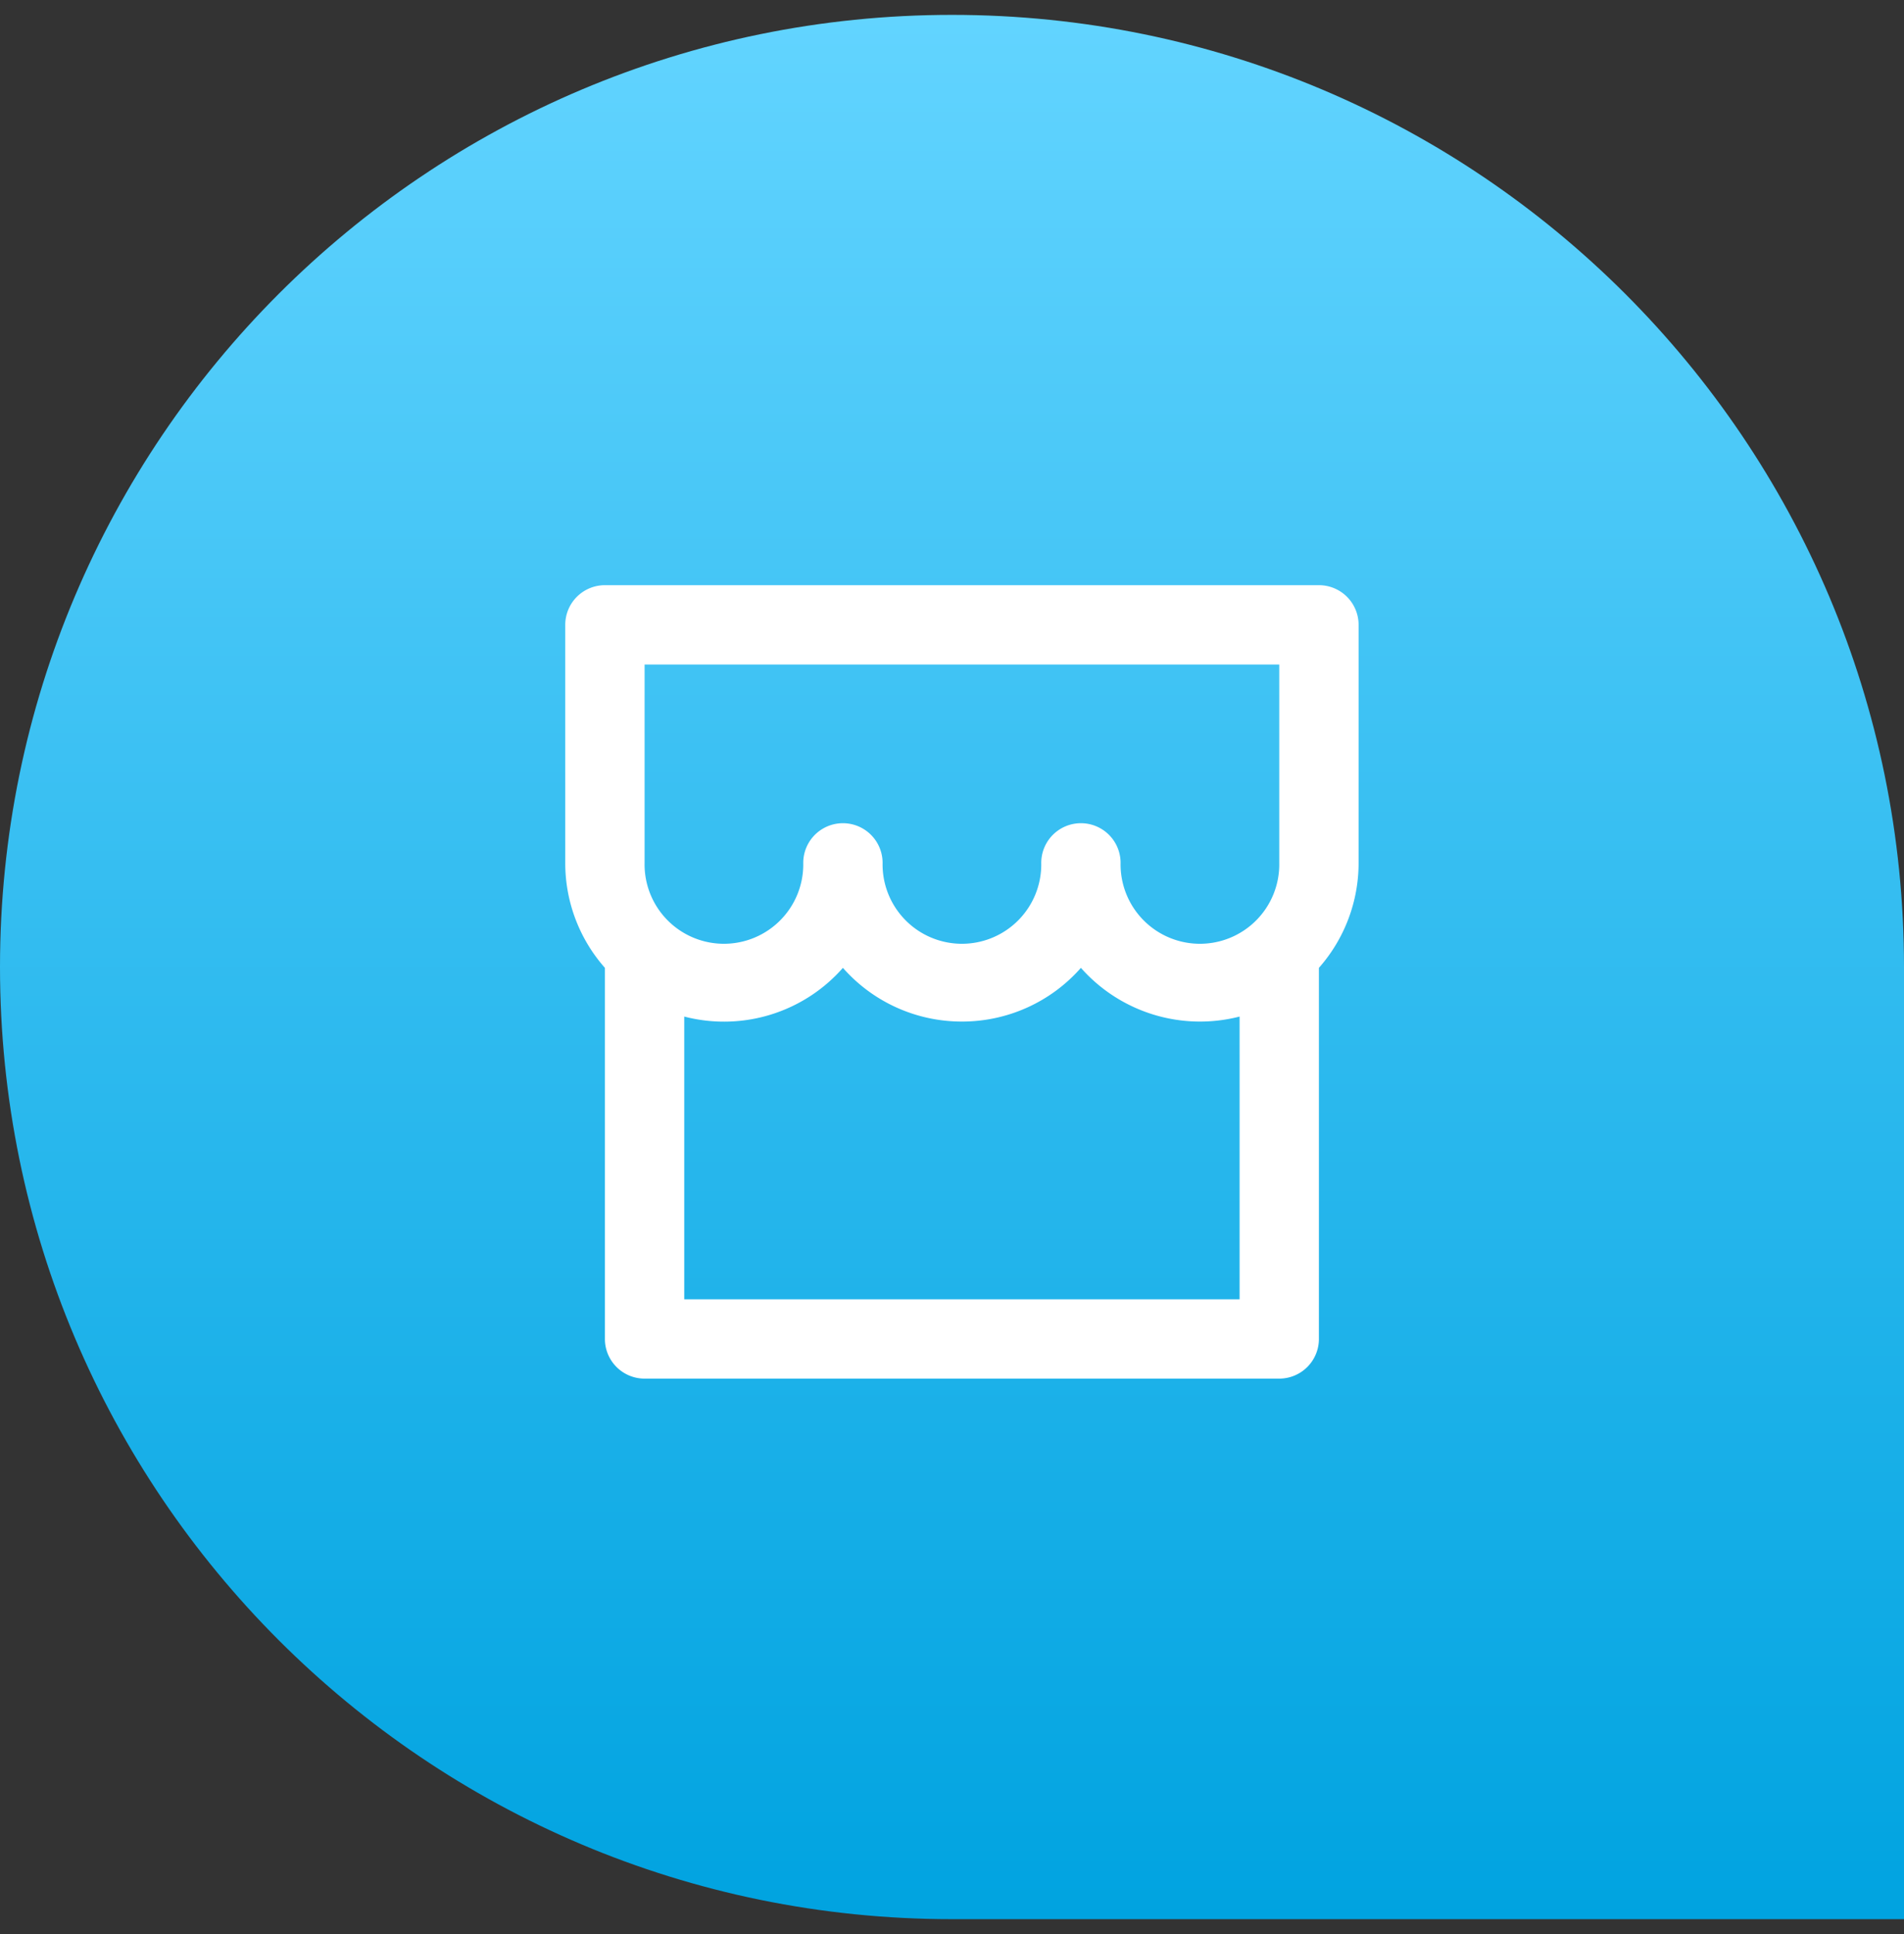
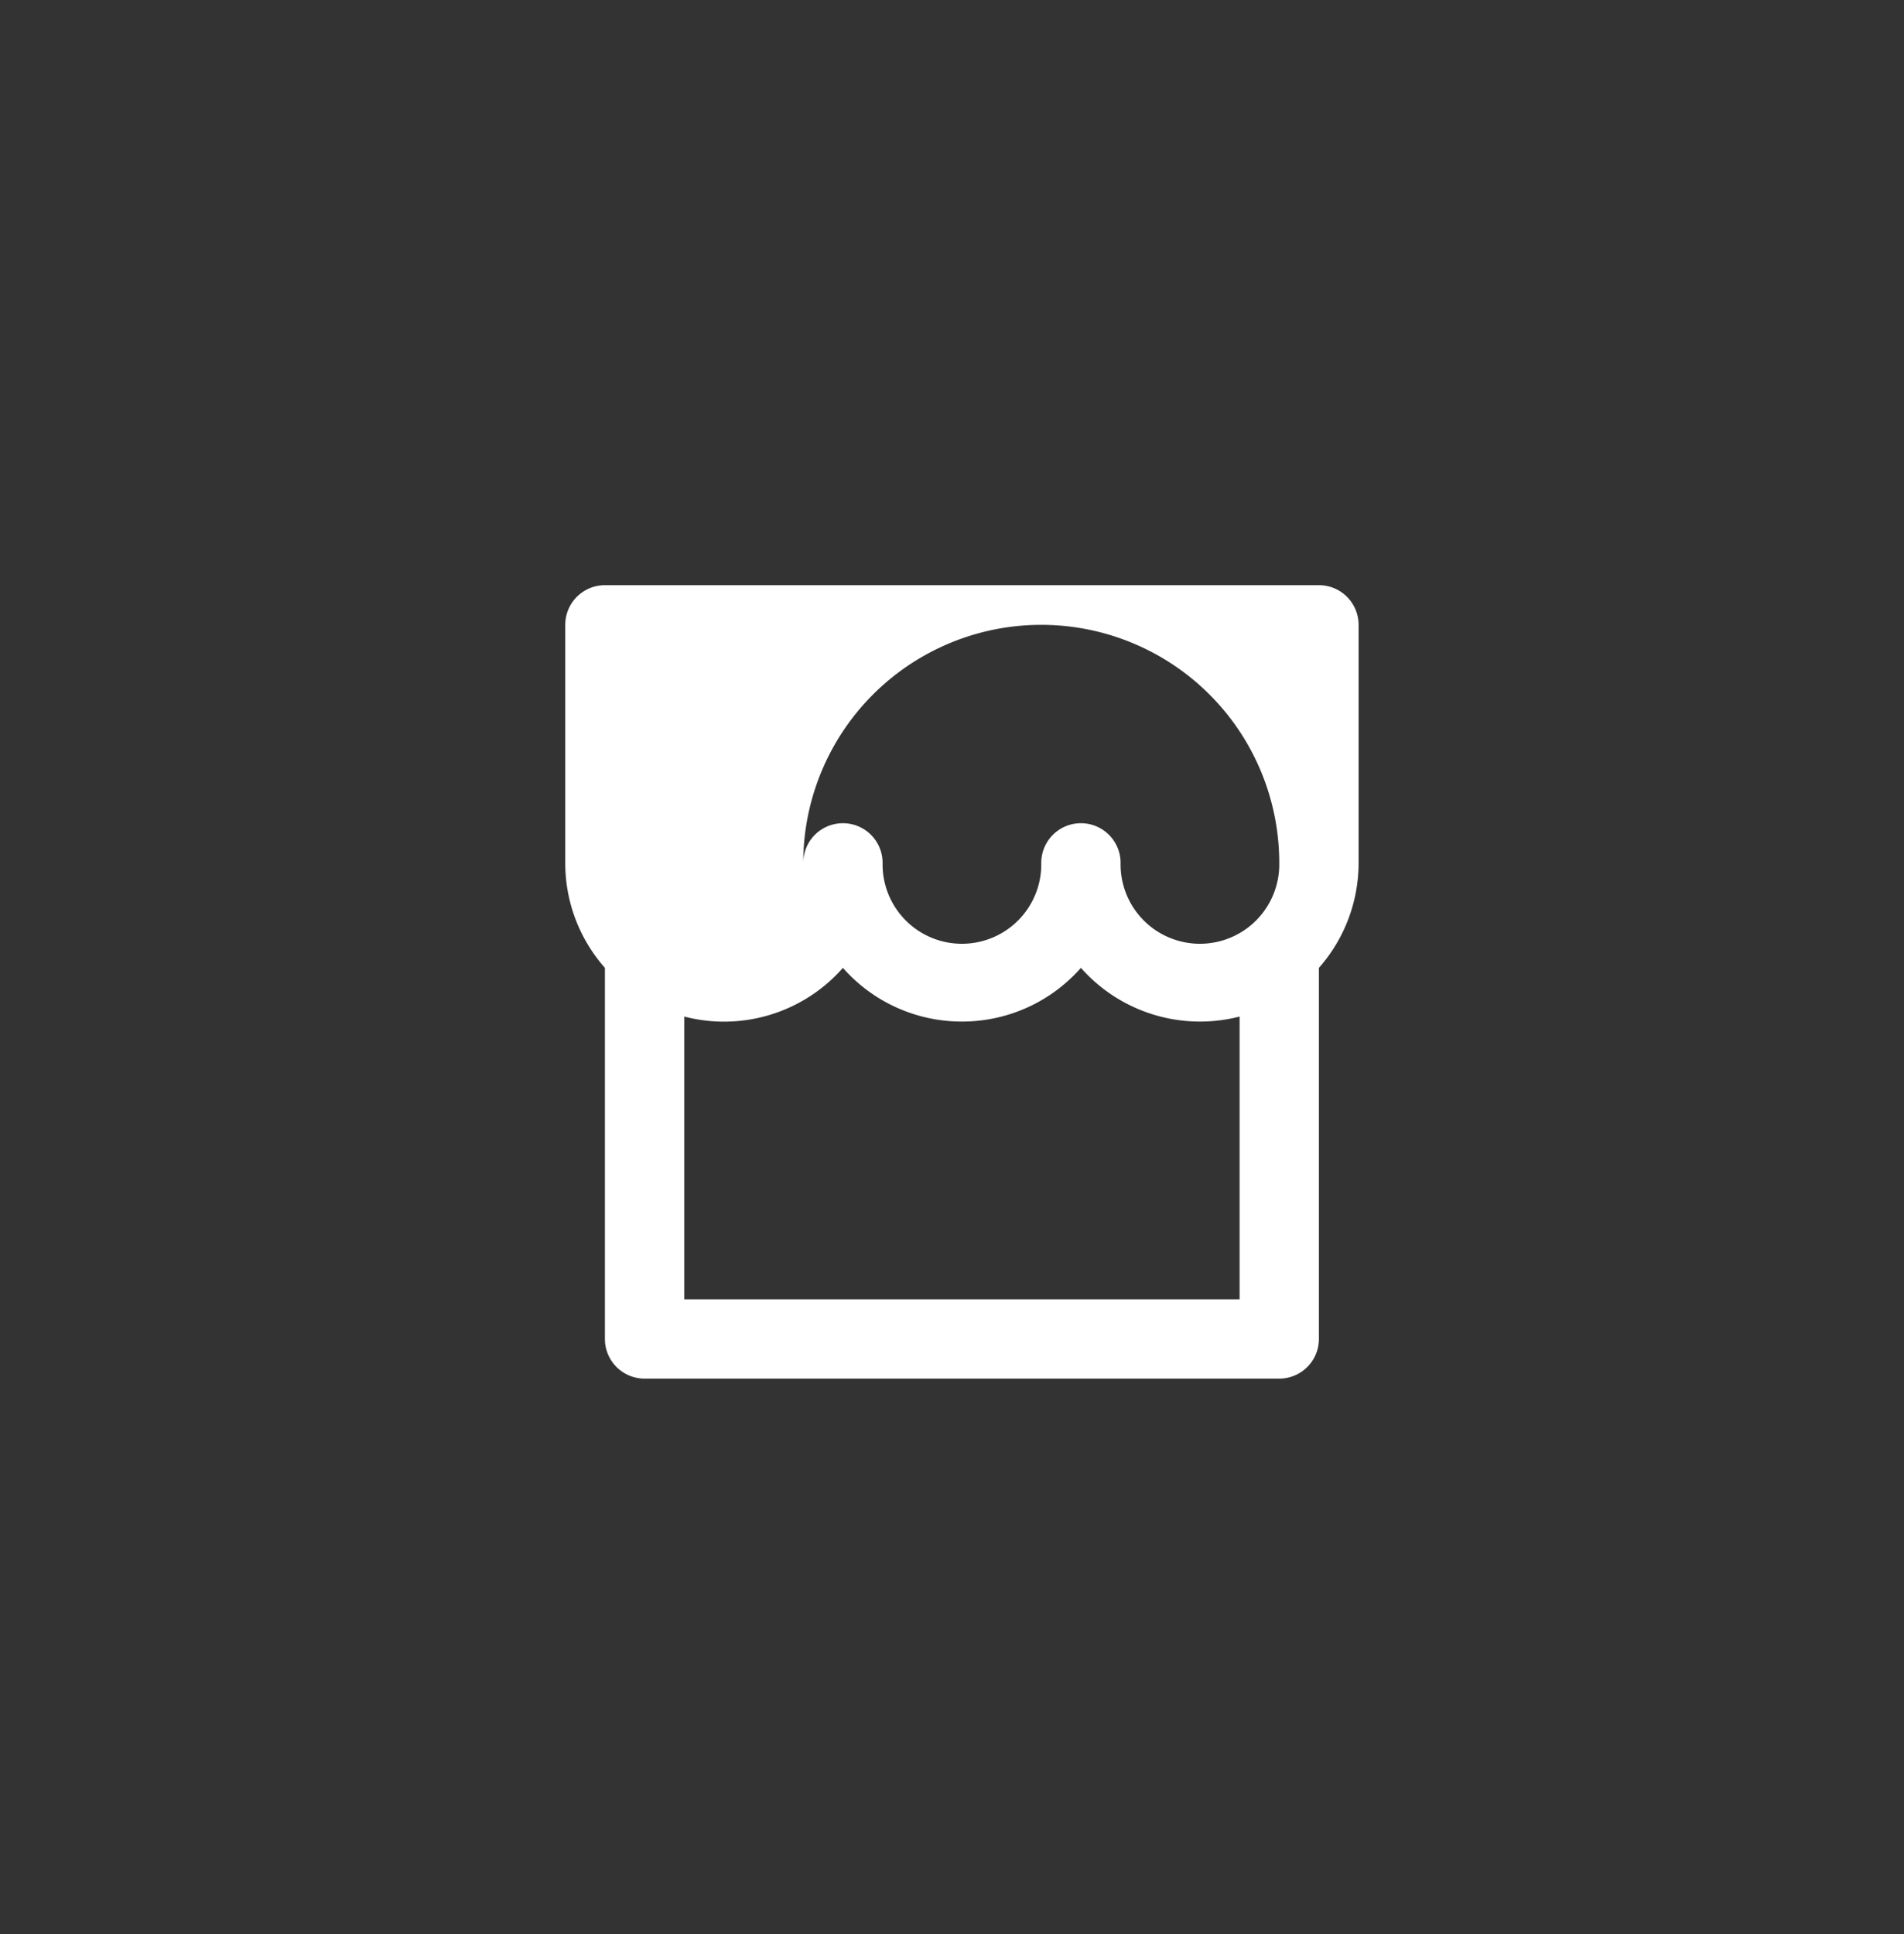
<svg xmlns="http://www.w3.org/2000/svg" width="64" height="65" fill="none">
  <rect width="100%" height="100%" fill="#333333" stroke="none" />
-   <path d="M0 32.5C0 14.827 14.327.5 32 .5c17.673 0 32 14.327 32 32v32H32c-17.673 0-32-14.327-32-32z" fill="url(#paint0_linear)" />
-   <path d="M44.333 32.528V45A1.333 1.333 0 0143 46.333H21.667A1.333 1.333 0 0120.333 45V32.528A5.314 5.314 0 0119 29v-8a1.333 1.333 0 011.333-1.333h24A1.333 1.333 0 0145.667 21v8a5.32 5.32 0 01-1.334 3.528zm-2.666 1.637a5.343 5.343 0 01-5.334-1.637 5.32 5.32 0 01-4 1.805 5.32 5.32 0 01-4-1.805A5.319 5.319 0 0123 34.165v9.502h18.667v-9.502zM35 29a1.333 1.333 0 012.667 0A2.667 2.667 0 1043 29v-6.667H21.667V29A2.667 2.667 0 1027 29a1.333 1.333 0 012.667 0A2.667 2.667 0 1035 29z" fill="#fff" />
+   <path d="M44.333 32.528V45A1.333 1.333 0 0143 46.333H21.667A1.333 1.333 0 0120.333 45V32.528A5.314 5.314 0 0119 29v-8a1.333 1.333 0 011.333-1.333h24A1.333 1.333 0 0145.667 21v8a5.32 5.32 0 01-1.334 3.528zm-2.666 1.637a5.343 5.343 0 01-5.334-1.637 5.32 5.32 0 01-4 1.805 5.32 5.32 0 01-4-1.805A5.319 5.319 0 0123 34.165v9.502h18.667v-9.502zM35 29a1.333 1.333 0 012.667 0A2.667 2.667 0 1043 29v-6.667V29A2.667 2.667 0 1027 29a1.333 1.333 0 012.667 0A2.667 2.667 0 1035 29z" fill="#fff" />
  <defs>
    <linearGradient id="paint0_linear" x1="32" y1=".5" x2="32" y2="64.5" gradientUnits="userSpaceOnUse">
      <stop stop-color="#62D4FF" />
      <stop offset="1" stop-color="#00A3E0" />
    </linearGradient>
  </defs>
</svg>